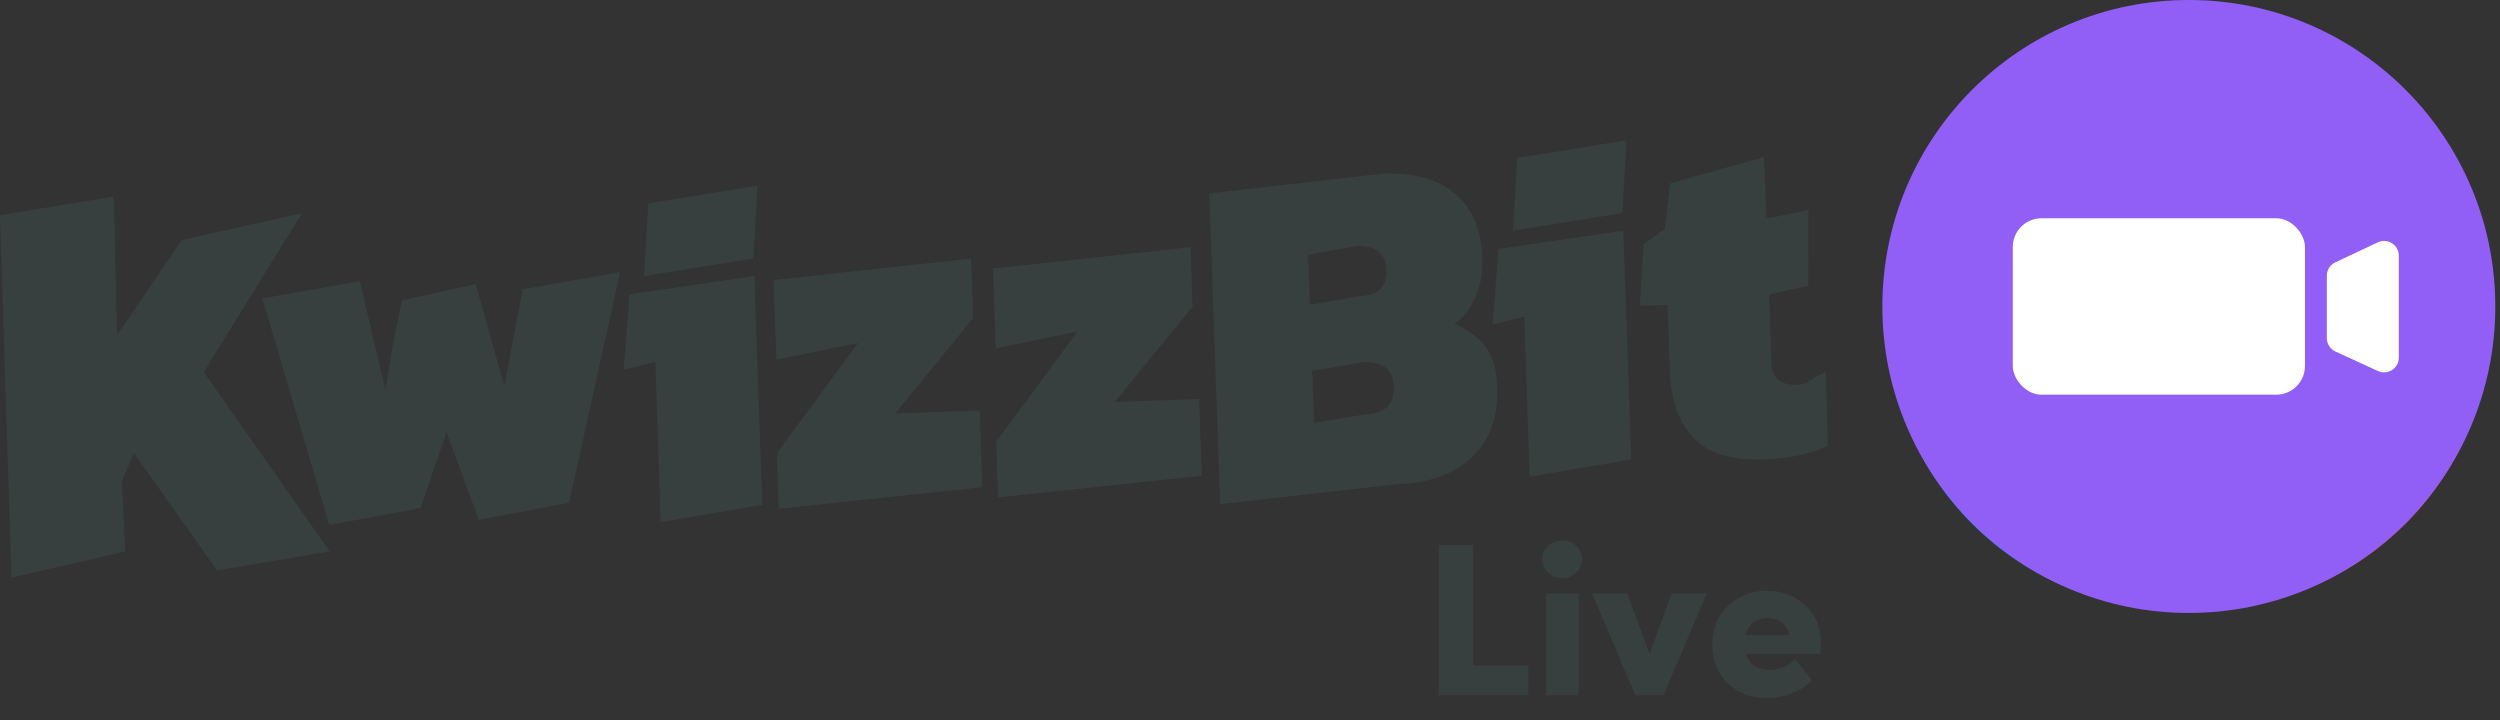
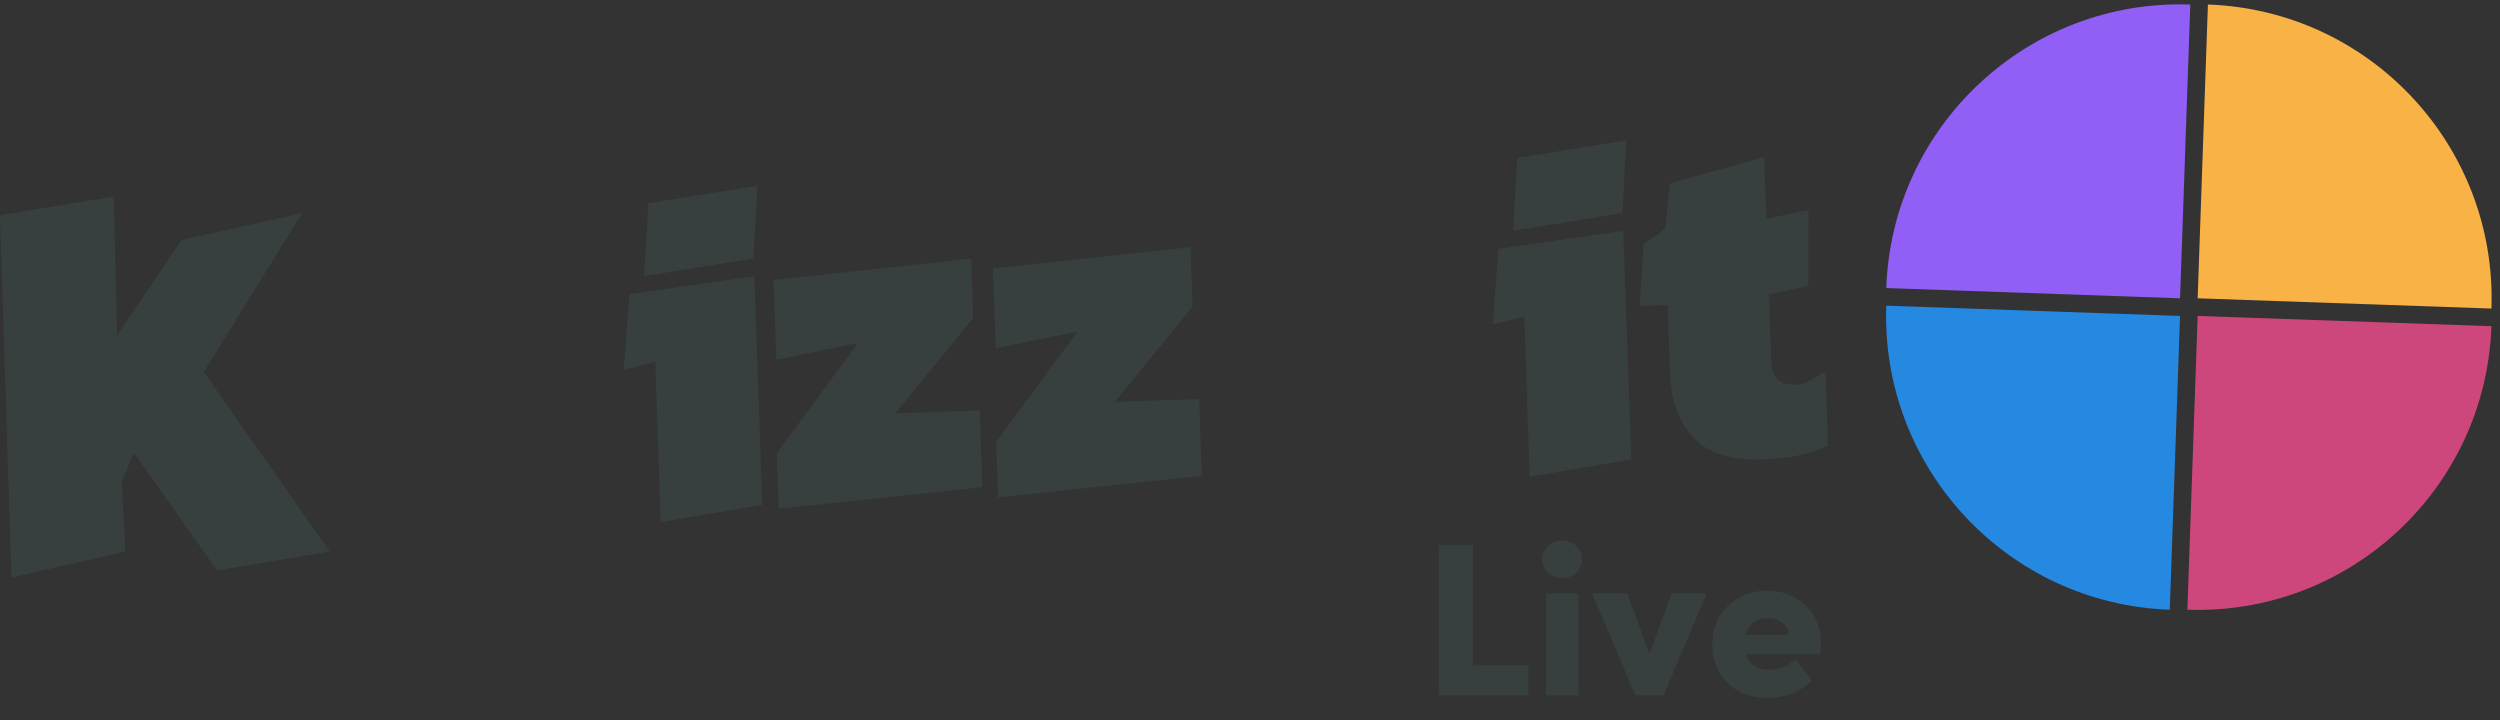
<svg xmlns="http://www.w3.org/2000/svg" width="309" height="89" viewBox="0 0 309 89" fill="none">
  <rect x="0" y="0" width="309" height="89" fill="#333333" stroke="none" />
-   <path d="M40.703 64.887L32.43 36.881L44.465 34.757L47.649 48.229L48.478 43.02L49.669 37.13L58.789 35.109L62.337 47.716L64.604 35.757L76.639 33.634L70.34 62.149L59.18 64.242L55.183 53.398L51.98 62.79L40.703 64.887Z" fill="#38403F" />
  <path d="M79.618 34.116L80.136 25.128L93.629 22.954L93.11 31.942L79.618 34.116ZM81.657 64.533L81.009 44.721L77.09 45.709L77.814 36.372L93.23 34.13L94.217 62.391L81.657 64.533Z" fill="#38403F" />
  <path d="M96.248 62.884L96.009 56.028L106.066 42.392L95.955 44.449L95.611 34.611L120.027 31.966L120.283 39.299L110.658 51.097L121.091 50.733L121.422 60.212L96.248 62.884Z" fill="#38403F" />
  <path d="M123.368 61.47L123.128 54.614L133.186 40.978L123.074 43.035L122.73 33.197L147.147 30.552L147.403 37.885L137.777 49.683L148.21 49.319L148.541 58.798L123.368 61.47Z" fill="#38403F" />
-   <path d="M150.812 62.308L149.471 23.911L170.948 21.458C174.756 21.325 177.722 22.157 179.847 23.953C181.972 25.749 183.094 28.356 183.213 31.775C183.281 33.722 182.99 35.384 182.338 36.76C181.724 38.135 180.868 39.239 179.768 40.073C181.346 40.695 182.603 41.586 183.539 42.747C184.473 43.869 184.98 45.582 185.061 47.888C185.186 51.505 184.159 54.366 181.975 56.472C179.793 58.578 176.679 59.701 172.639 59.843L150.812 62.308ZM161.899 37.669L168.092 36.601C170.345 36.522 171.437 35.449 171.365 33.383C171.33 32.389 171.012 31.644 170.411 31.147C169.848 30.61 168.944 30.363 167.702 30.406L161.684 31.468L161.899 37.669ZM162.411 52.276L168.836 51.2C171.206 51.117 172.352 49.963 172.275 47.737C172.202 45.67 170.942 44.68 168.494 44.765L162.186 45.837L162.411 52.276Z" fill="#38403F" />
  <path d="M187.022 28.51L187.539 19.522L201.032 17.348L200.514 26.335L187.022 28.51ZM189.061 58.927L188.412 39.114L184.494 40.103L185.218 30.765L200.633 28.524L201.621 56.785L189.061 58.927Z" fill="#38403F" />
  <path d="M217.991 56.786C214.027 56.925 211.137 56.031 209.319 54.105C207.499 52.138 206.529 49.446 206.41 46.028L206.119 37.681L202.68 37.801L203.159 30.16L205.792 28.32L206.427 22.671L218.029 19.416L218.337 27.03L223.523 25.953L223.499 35.326L218.664 36.391L218.915 44.815C218.982 46.723 220.063 47.64 222.162 47.567C223.329 47.526 224.5 46.435 225.652 45.997L225.926 55.077C224.817 55.593 223.623 55.993 222.349 56.276C221.075 56.559 219.623 56.729 217.991 56.786Z" fill="#38403F" />
  <path d="M1.418 71.379L0 26.596L14.057 24.302L14.464 41.443L22.471 29.658L37.32 26.358L25.178 45.978L40.748 68.153L26.827 70.494L16.558 55.999L15.047 59.447L15.488 68.156L1.418 71.379Z" fill="#38403F" />
  <path fill-rule="evenodd" clip-rule="evenodd" d="M270.41 73.182L270.315 73.179C270.331 73.179 270.346 73.18 270.362 73.18C270.379 73.181 270.394 73.181 270.41 73.182ZM307.941 38.138L271.631 36.87L272.899 0.56C292.953 1.26 308.641 18.084 307.941 38.138ZM235.32 35.602C235.32 35.619 235.318 35.636 235.318 35.653L235.32 35.602Z" fill="#F8B246" />
  <path fill-rule="evenodd" clip-rule="evenodd" d="M307.941 40.318C307.24 60.372 290.416 76.061 270.362 75.361L271.63 39.05L235.32 37.782C235.32 37.766 235.32 37.75 235.322 37.733L235.32 37.782L307.941 40.318Z" fill="#CE477C" />
  <path fill-rule="evenodd" clip-rule="evenodd" d="M268.143 73.18L268.226 73.183C268.212 73.183 268.198 73.182 268.184 73.181C268.17 73.181 268.157 73.181 268.143 73.18ZM233.143 35.603L269.454 36.871L270.721 0.561C250.667 -0.14 233.843 15.549 233.143 35.603ZM305.763 38.139C305.763 38.159 305.762 38.178 305.762 38.198L305.763 38.139Z" fill="#915EF6" />
  <path fill-rule="evenodd" clip-rule="evenodd" d="M270.589 2.735L270.851 2.744C270.807 2.743 270.764 2.741 270.719 2.74C270.676 2.738 270.632 2.737 270.589 2.735ZM233.142 37.782L269.451 39.05L268.184 75.361C248.13 74.66 232.441 57.836 233.142 37.782ZM305.762 40.318C305.762 40.299 305.764 40.279 305.764 40.26L305.762 40.318Z" fill="#2589E2" />
-   <circle cx="270.539" cy="37.881" r="37.881" fill="#915EF6" />
-   <path d="M293.895 29.955L288.642 32.427C288.003 32.727 287.596 33.37 287.596 34.075V41.792C287.596 42.504 288.01 43.15 288.657 43.447L293.91 45.862C295.117 46.417 296.493 45.535 296.493 44.207V31.604C296.493 30.268 295.103 29.386 293.895 29.955Z" fill="white" />
-   <rect x="248.779" y="26.977" width="36.113" height="21.807" rx="3.55" fill="white" />
  <path d="M182.073 82.246H188.9V85.942H177.837V67.35H182.073V82.246ZM193.104 71.452C192.421 71.452 191.836 71.227 191.35 70.777C190.865 70.309 190.622 69.761 190.622 69.131C190.622 68.484 190.865 67.935 191.35 67.485C191.836 67.035 192.421 66.811 193.104 66.811C193.788 66.811 194.363 67.035 194.831 67.485C195.299 67.917 195.533 68.466 195.533 69.131C195.533 69.761 195.29 70.309 194.804 70.777C194.336 71.227 193.77 71.452 193.104 71.452ZM191.107 85.942V73.341H195.101V85.942H191.107ZM206.609 73.341H210.953L205.61 85.942H202.129L196.787 73.341H201.131L203.883 80.842L206.609 73.341ZM225.056 79.385C225.056 79.511 225.039 79.988 225.003 80.815H215.774C216.188 82.129 217.168 82.785 218.715 82.785C219.938 82.785 221 82.353 221.899 81.49L223.95 84.081C223.338 84.746 222.529 85.277 221.522 85.672C220.532 86.068 219.507 86.266 218.445 86.266C216.449 86.266 214.811 85.655 213.534 84.431C212.275 83.19 211.645 81.607 211.645 79.682C211.645 77.685 212.302 76.075 213.615 74.852C214.946 73.629 216.547 73.017 218.418 73.017C220.271 73.017 221.836 73.611 223.114 74.798C224.409 75.985 225.056 77.514 225.056 79.385ZM215.747 78.468H221.09C221.072 77.856 220.811 77.361 220.307 76.984C219.822 76.588 219.219 76.39 218.499 76.39C217.042 76.39 216.125 77.083 215.747 78.468Z" fill="#38403F" />
</svg>